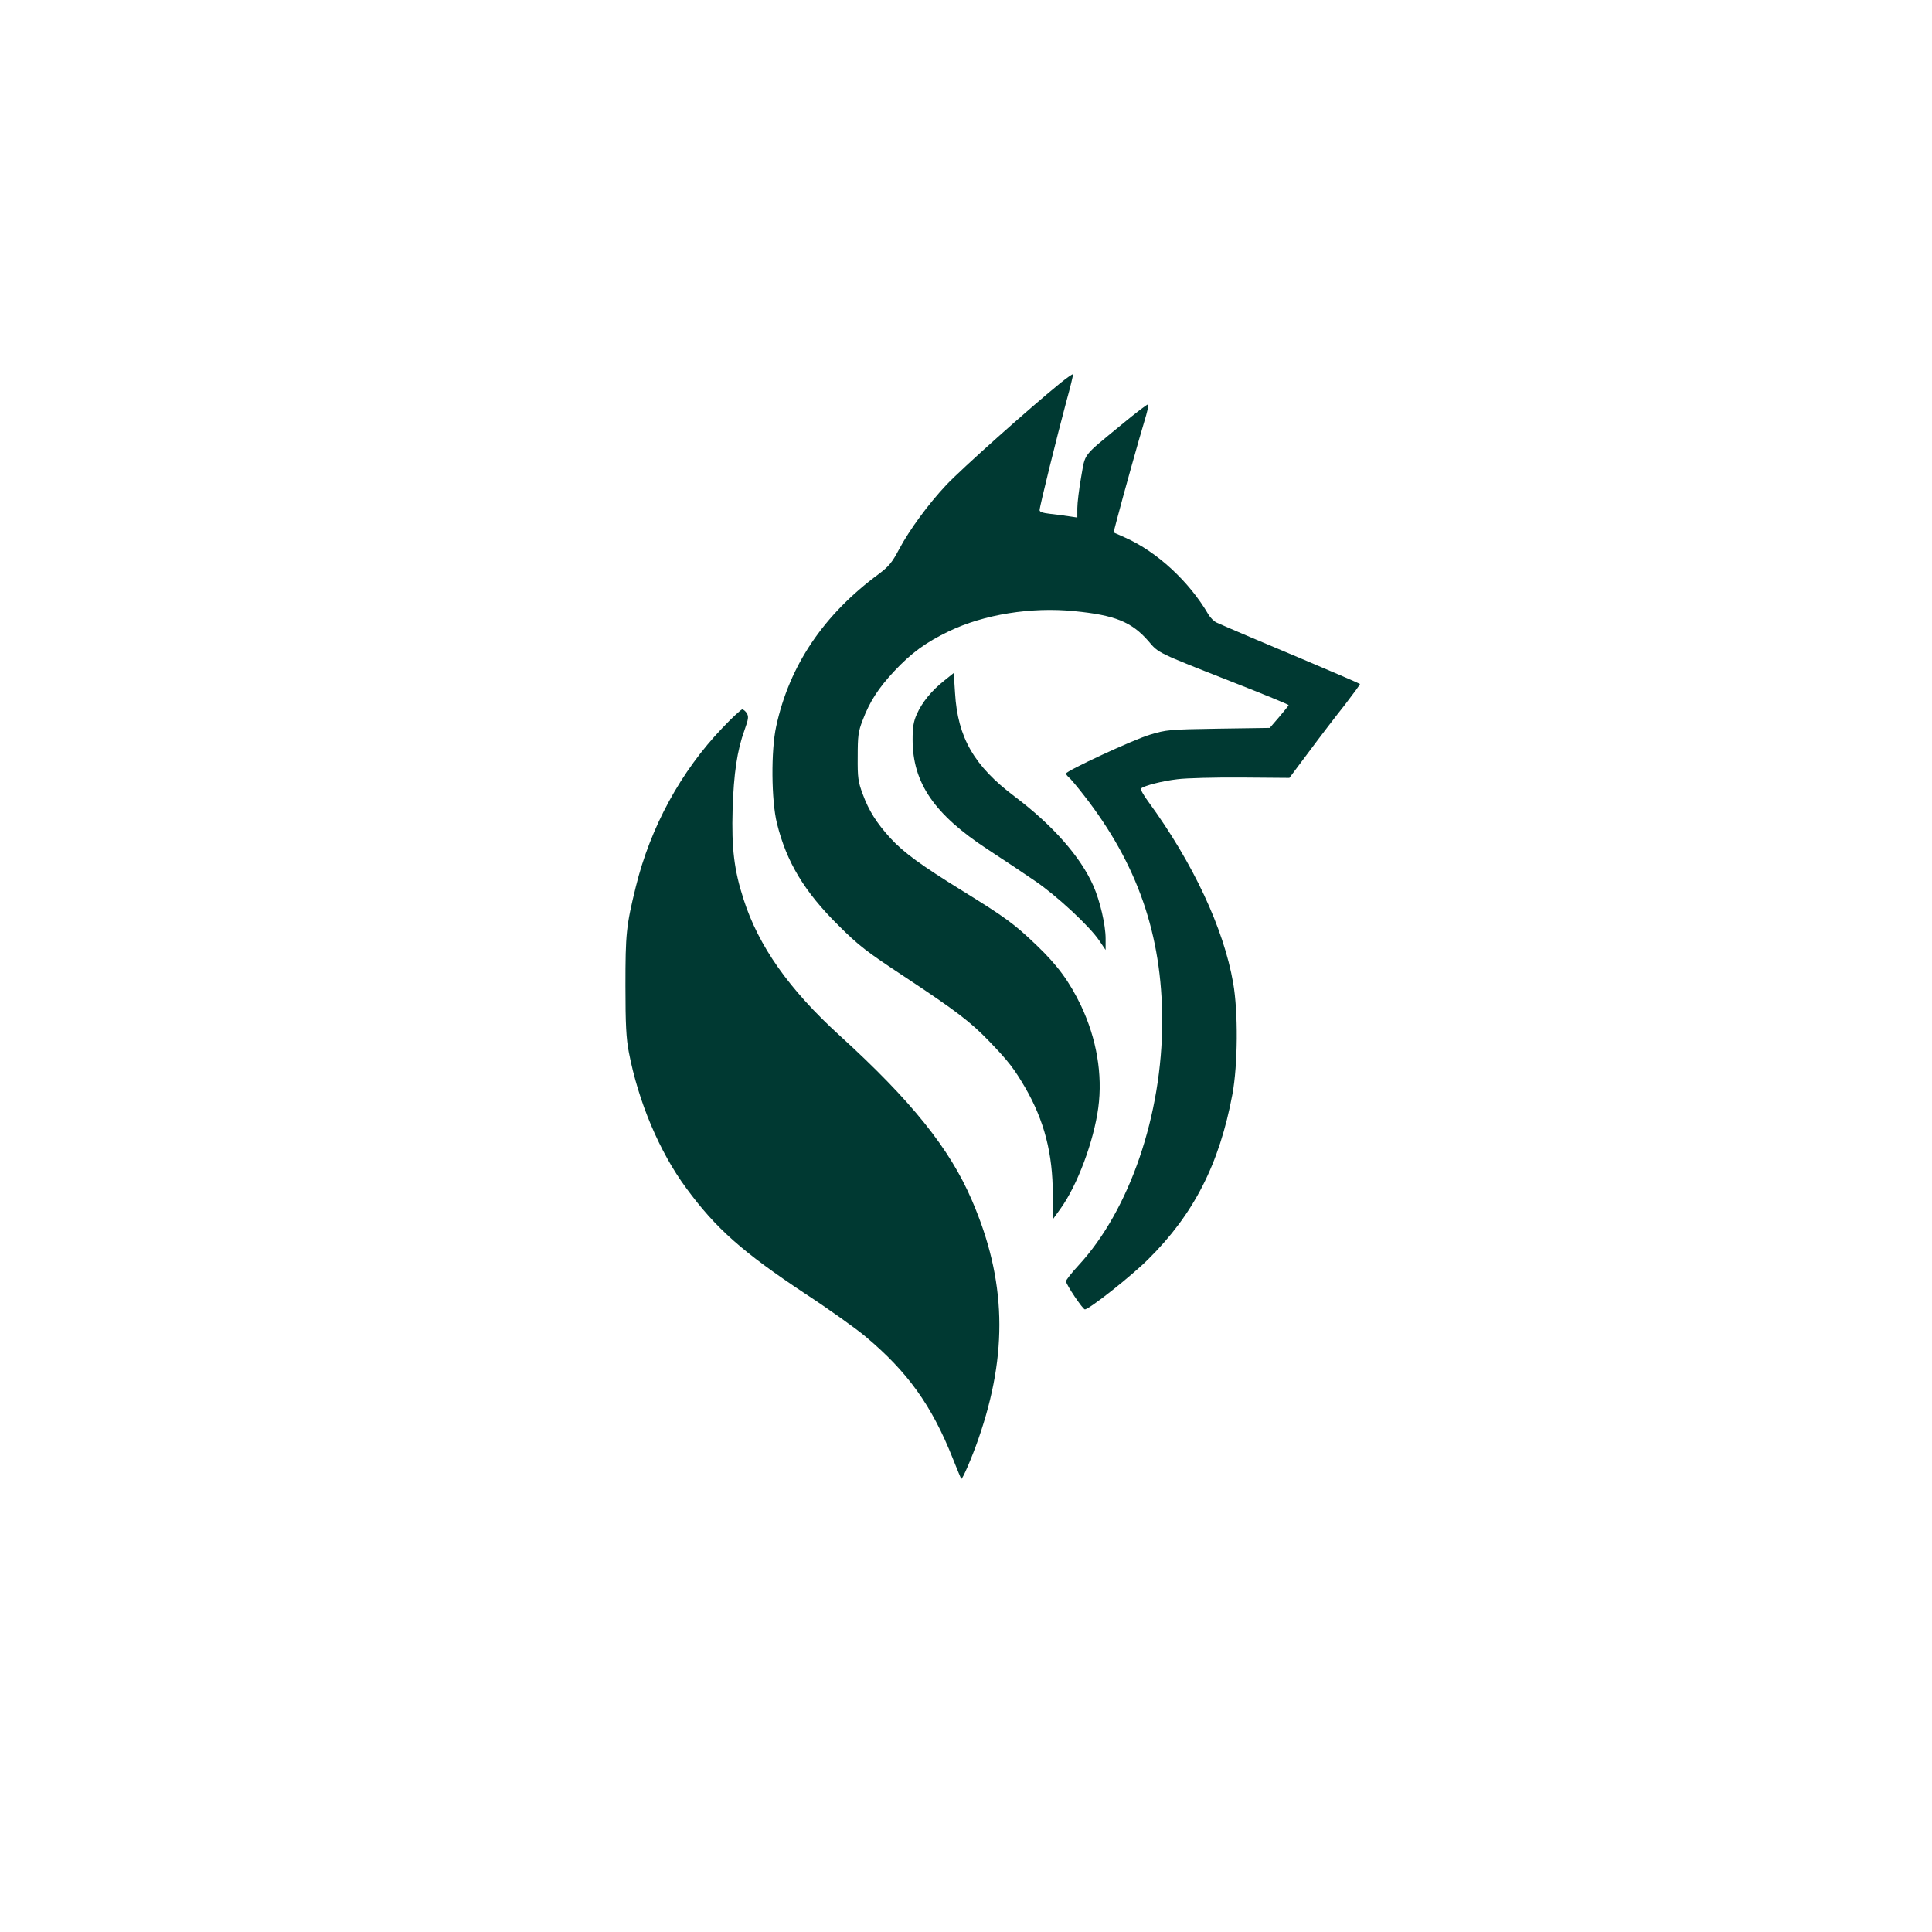
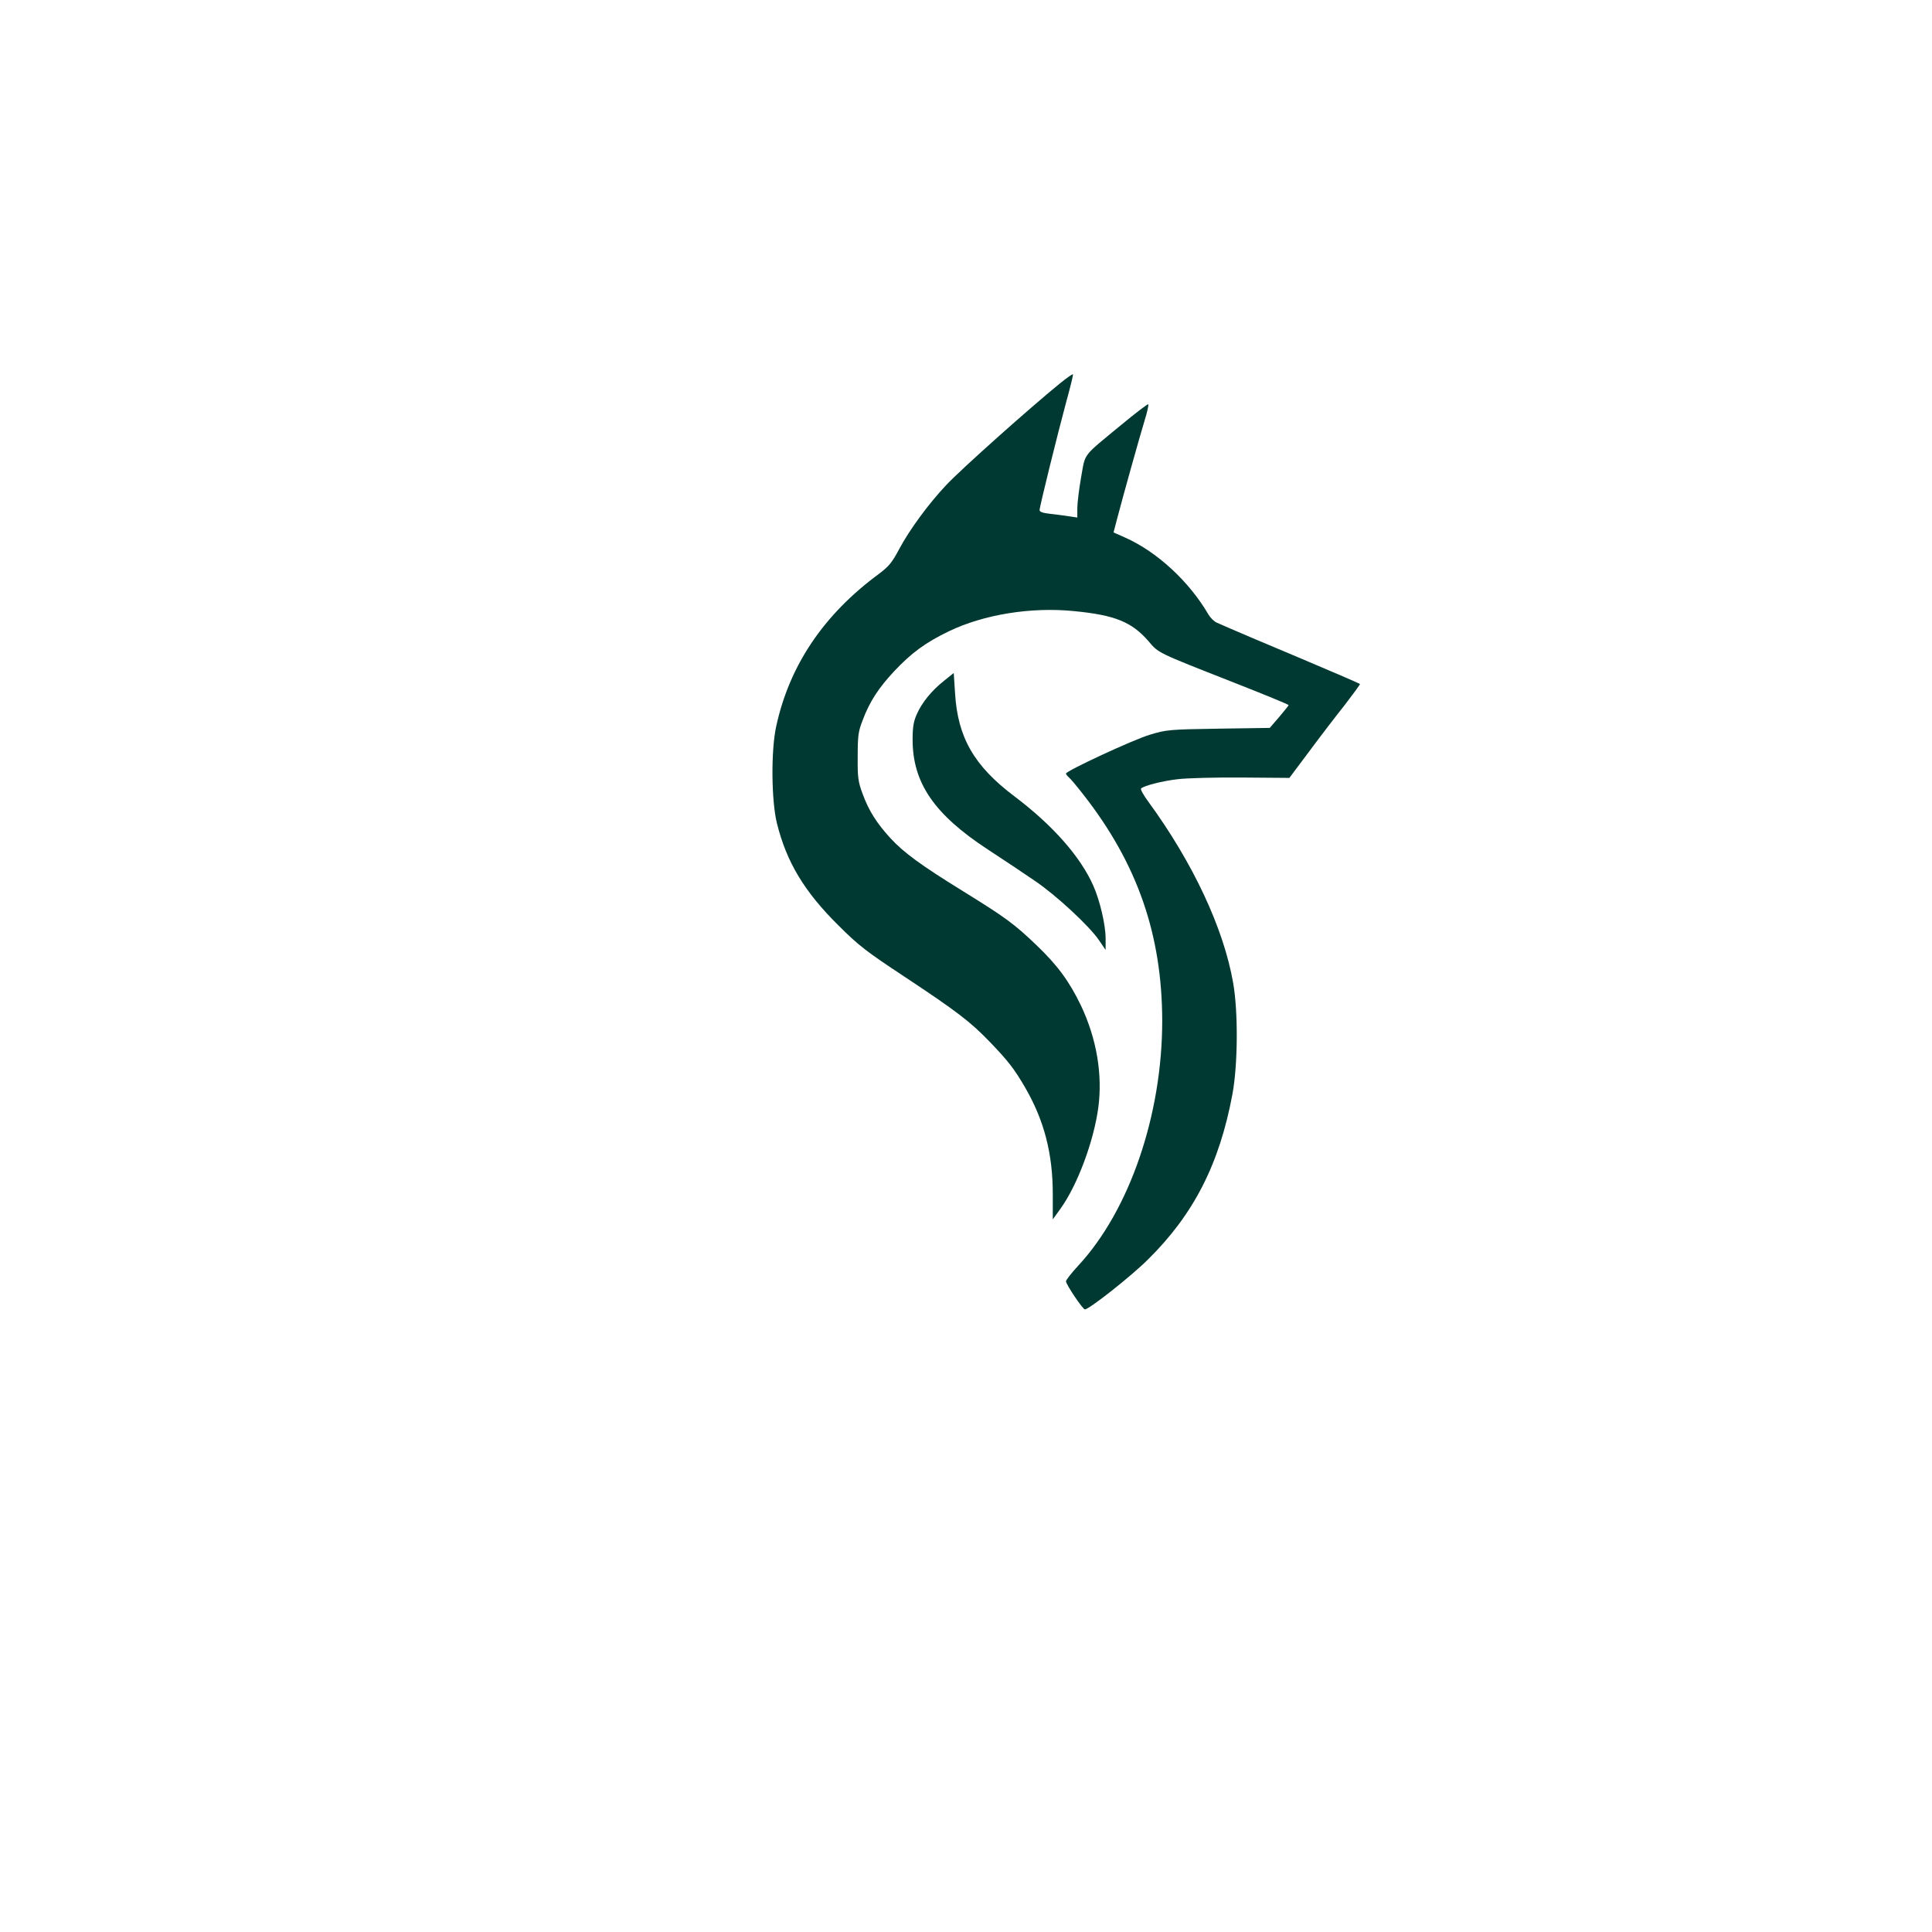
<svg xmlns="http://www.w3.org/2000/svg" version="1.0" width="1024pt" height="1024pt" viewBox="0 0 1024 1024" preserveAspectRatio="xMidYMid meet">
  <g transform="translate(0,1024) scale(0.1,-0.1)" fill="#003932" stroke="none">
    <path d="M5618 8208 c-162 -132 -521 -452 -603 -539 -94 -100 -194 -236 -249 -339 -38 -72 -55 -92 -108 -132 -293 -216 -474 -485 -544 -808 -28 -127 -26 -393 4 -514 51 -206 146 -363 326 -541 106 -106 149 -139 346 -269 281 -186 354 -242 455 -347 100 -104 130 -143 189 -244 101 -175 146 -350 146 -566 l0 -132 41 57 c90 125 176 357 200 534 24 177 -9 367 -91 541 -62 129 -124 214 -237 322 -118 113 -165 147 -388 285 -225 139 -315 205 -386 282 -73 80 -114 145 -146 232 -25 67 -28 88 -27 200 0 110 3 133 26 192 37 99 84 171 167 260 91 97 167 153 292 213 184 88 434 129 662 106 216 -21 305 -57 394 -159 54 -64 44 -59 446 -217 163 -64 297 -119 297 -122 0 -3 -23 -31 -50 -63 l-50 -58 -273 -4 c-261 -4 -276 -6 -362 -32 -88 -26 -445 -192 -445 -206 0 -4 7 -13 15 -20 9 -7 44 -49 79 -94 285 -365 415 -741 416 -1196 0 -499 -173 -1004 -444 -1297 -36 -39 -66 -77 -66 -84 0 -17 89 -149 100 -149 23 0 248 178 335 265 243 240 378 506 447 875 29 156 31 437 4 590 -50 289 -213 637 -449 960 -26 35 -44 67 -39 71 16 15 114 40 193 49 46 6 199 10 339 9 l254 -2 104 139 c57 77 142 188 189 247 46 60 83 110 81 112 -6 4 -161 71 -313 135 -163 68 -405 171 -446 190 -14 6 -34 26 -44 43 -102 175 -272 332 -440 407 l-63 28 18 69 c33 126 120 437 146 522 14 45 23 85 20 88 -3 3 -67 -46 -142 -108 -212 -175 -190 -147 -214 -279 -11 -63 -20 -136 -20 -164 l0 -49 -47 7 c-27 4 -72 10 -100 13 -35 4 -53 10 -53 19 0 19 94 398 141 573 22 79 38 145 36 147 -2 3 -33 -19 -69 -48z" />
    <path d="M5004 6632 c-66 -52 -118 -116 -145 -178 -17 -38 -22 -68 -22 -134 0 -229 114 -396 398 -582 83 -54 195 -129 249 -166 113 -76 292 -242 342 -317 l34 -50 0 60 c0 73 -30 201 -65 280 -68 154 -215 321 -418 474 -214 161 -301 312 -315 547 l-7 107 -51 -41z" />
-     <path d="M3829 6382 c-220 -230 -381 -525 -459 -842 -51 -207 -55 -249 -55 -525 0 -205 4 -279 18 -352 50 -261 162 -528 304 -720 157 -214 297 -338 628 -558 127 -83 271 -186 320 -227 225 -188 353 -366 465 -648 23 -58 43 -106 45 -108 5 -6 56 111 91 212 158 454 148 842 -35 1265 -117 273 -320 526 -700 872 -268 244 -431 475 -510 723 -50 154 -64 271 -58 476 6 190 24 313 63 420 21 59 23 72 12 90 -7 11 -18 20 -24 20 -6 0 -54 -44 -105 -98z" />
  </g>
</svg>